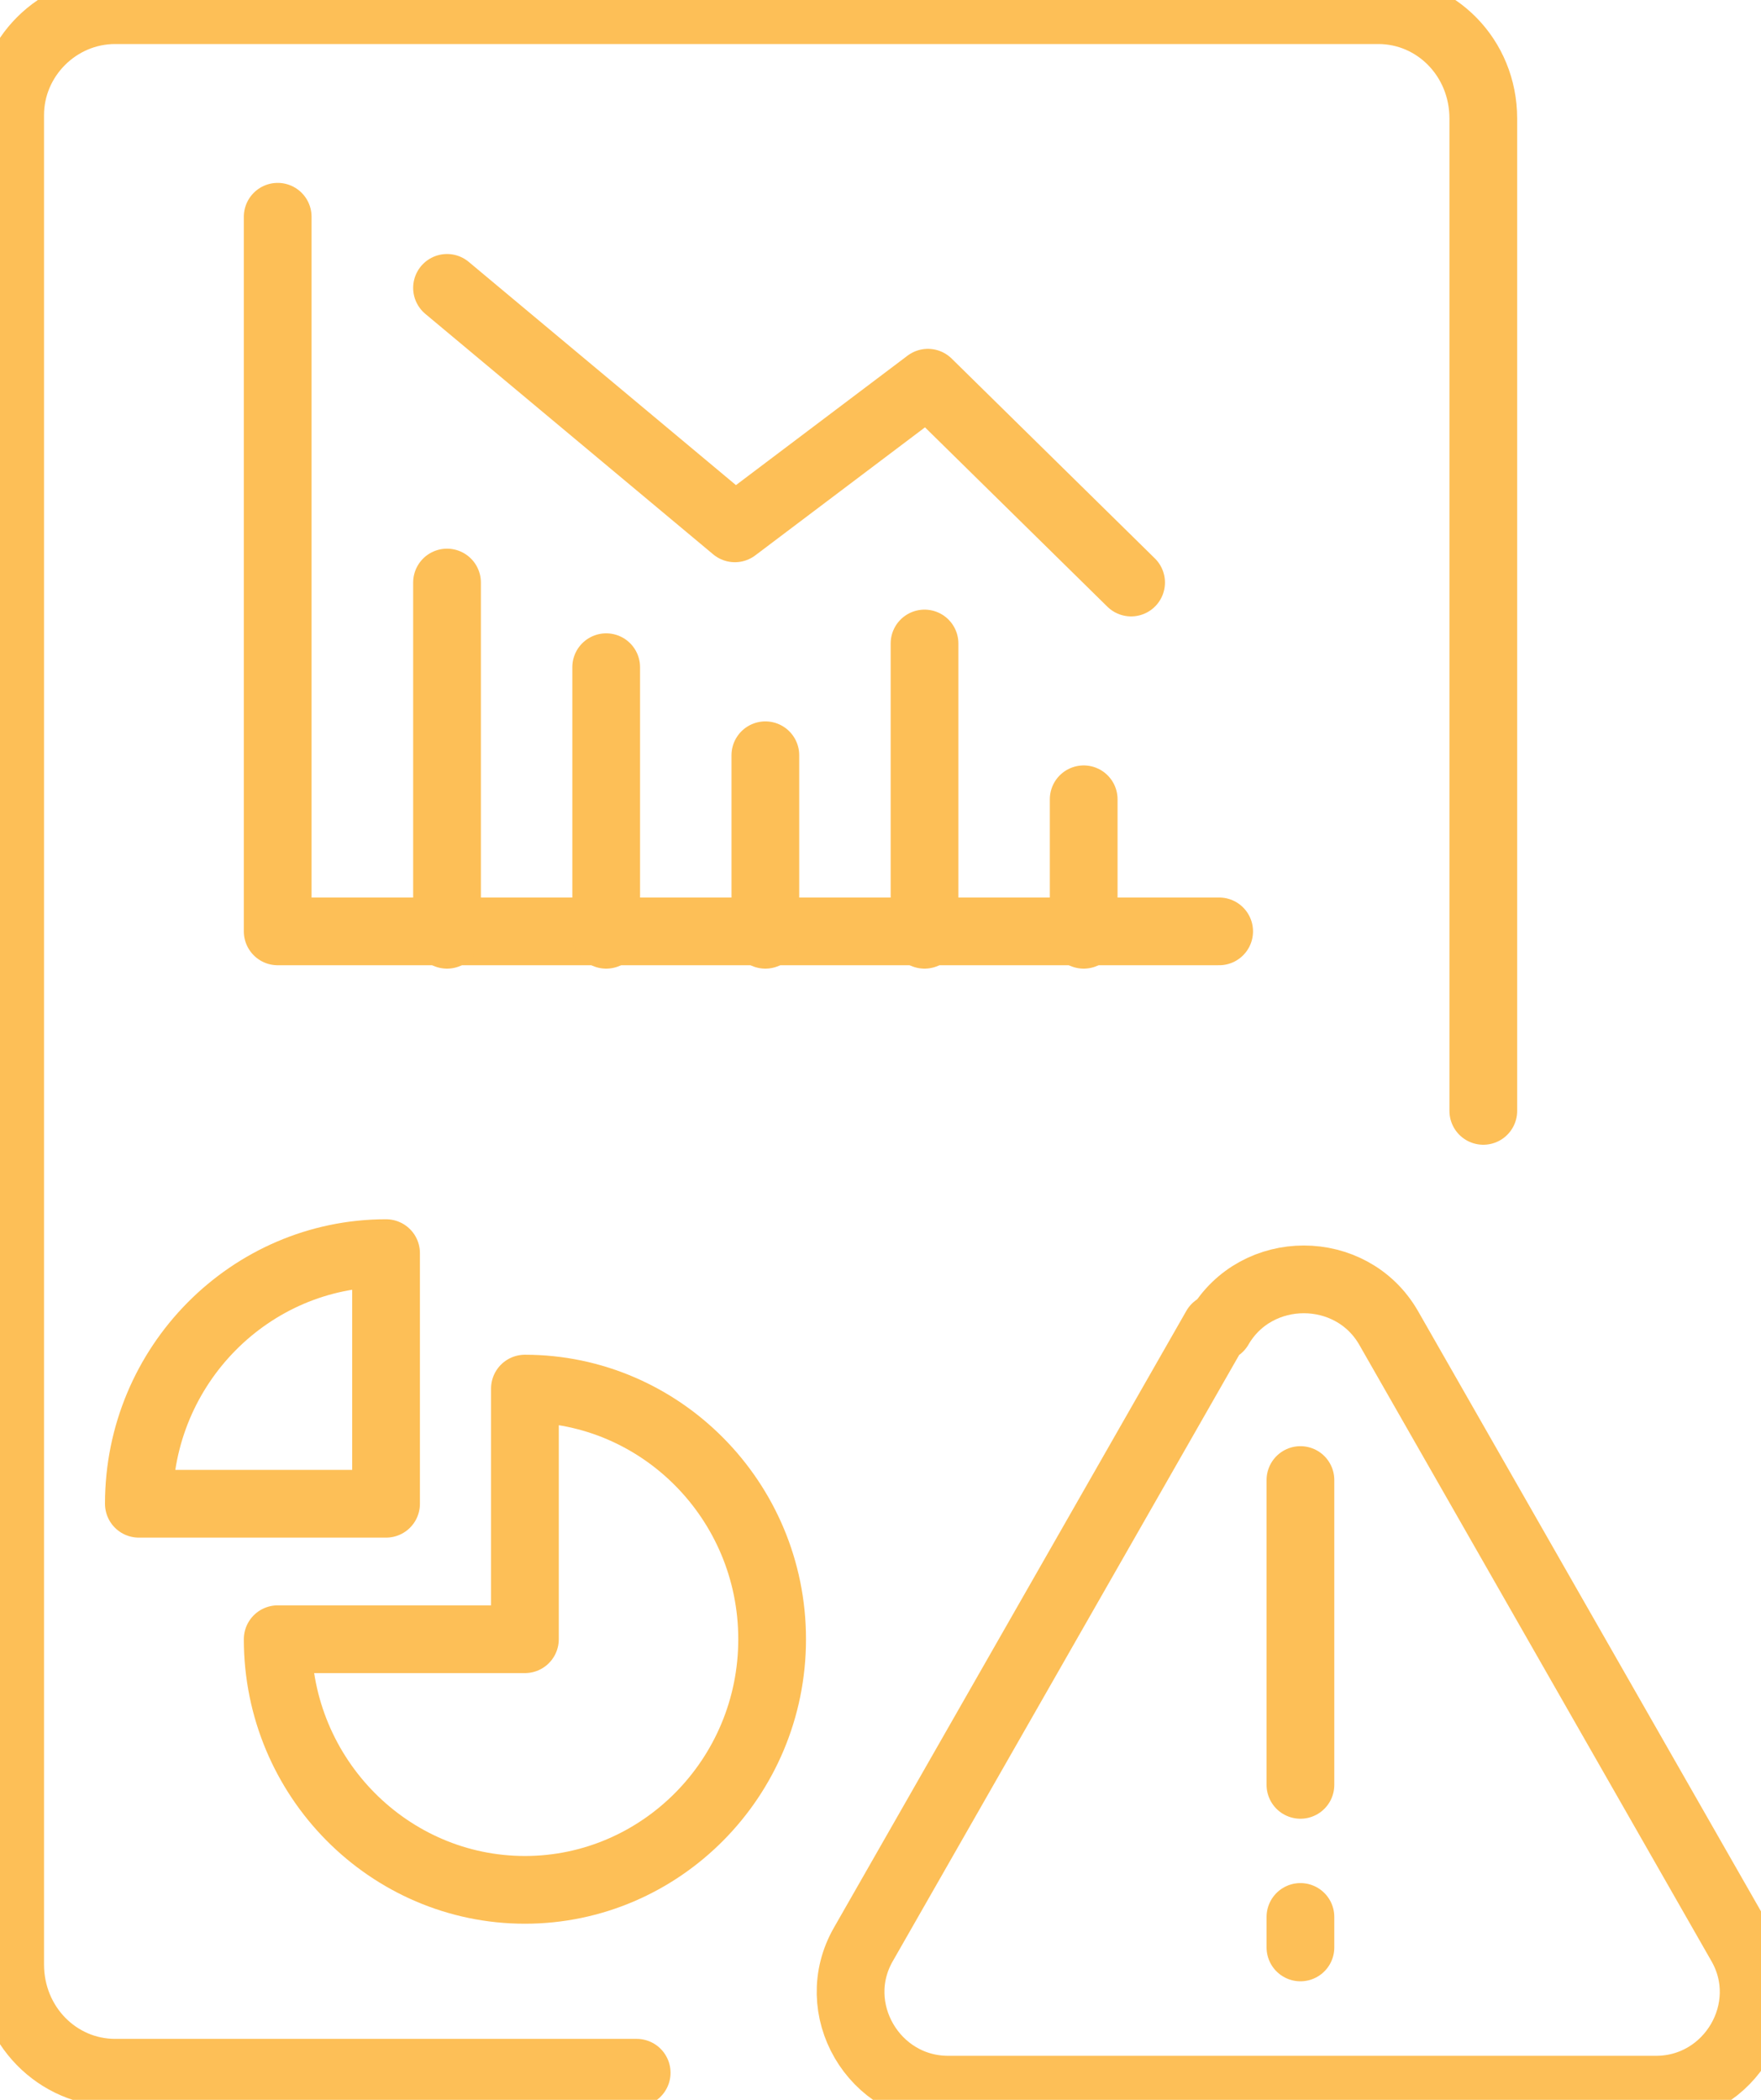
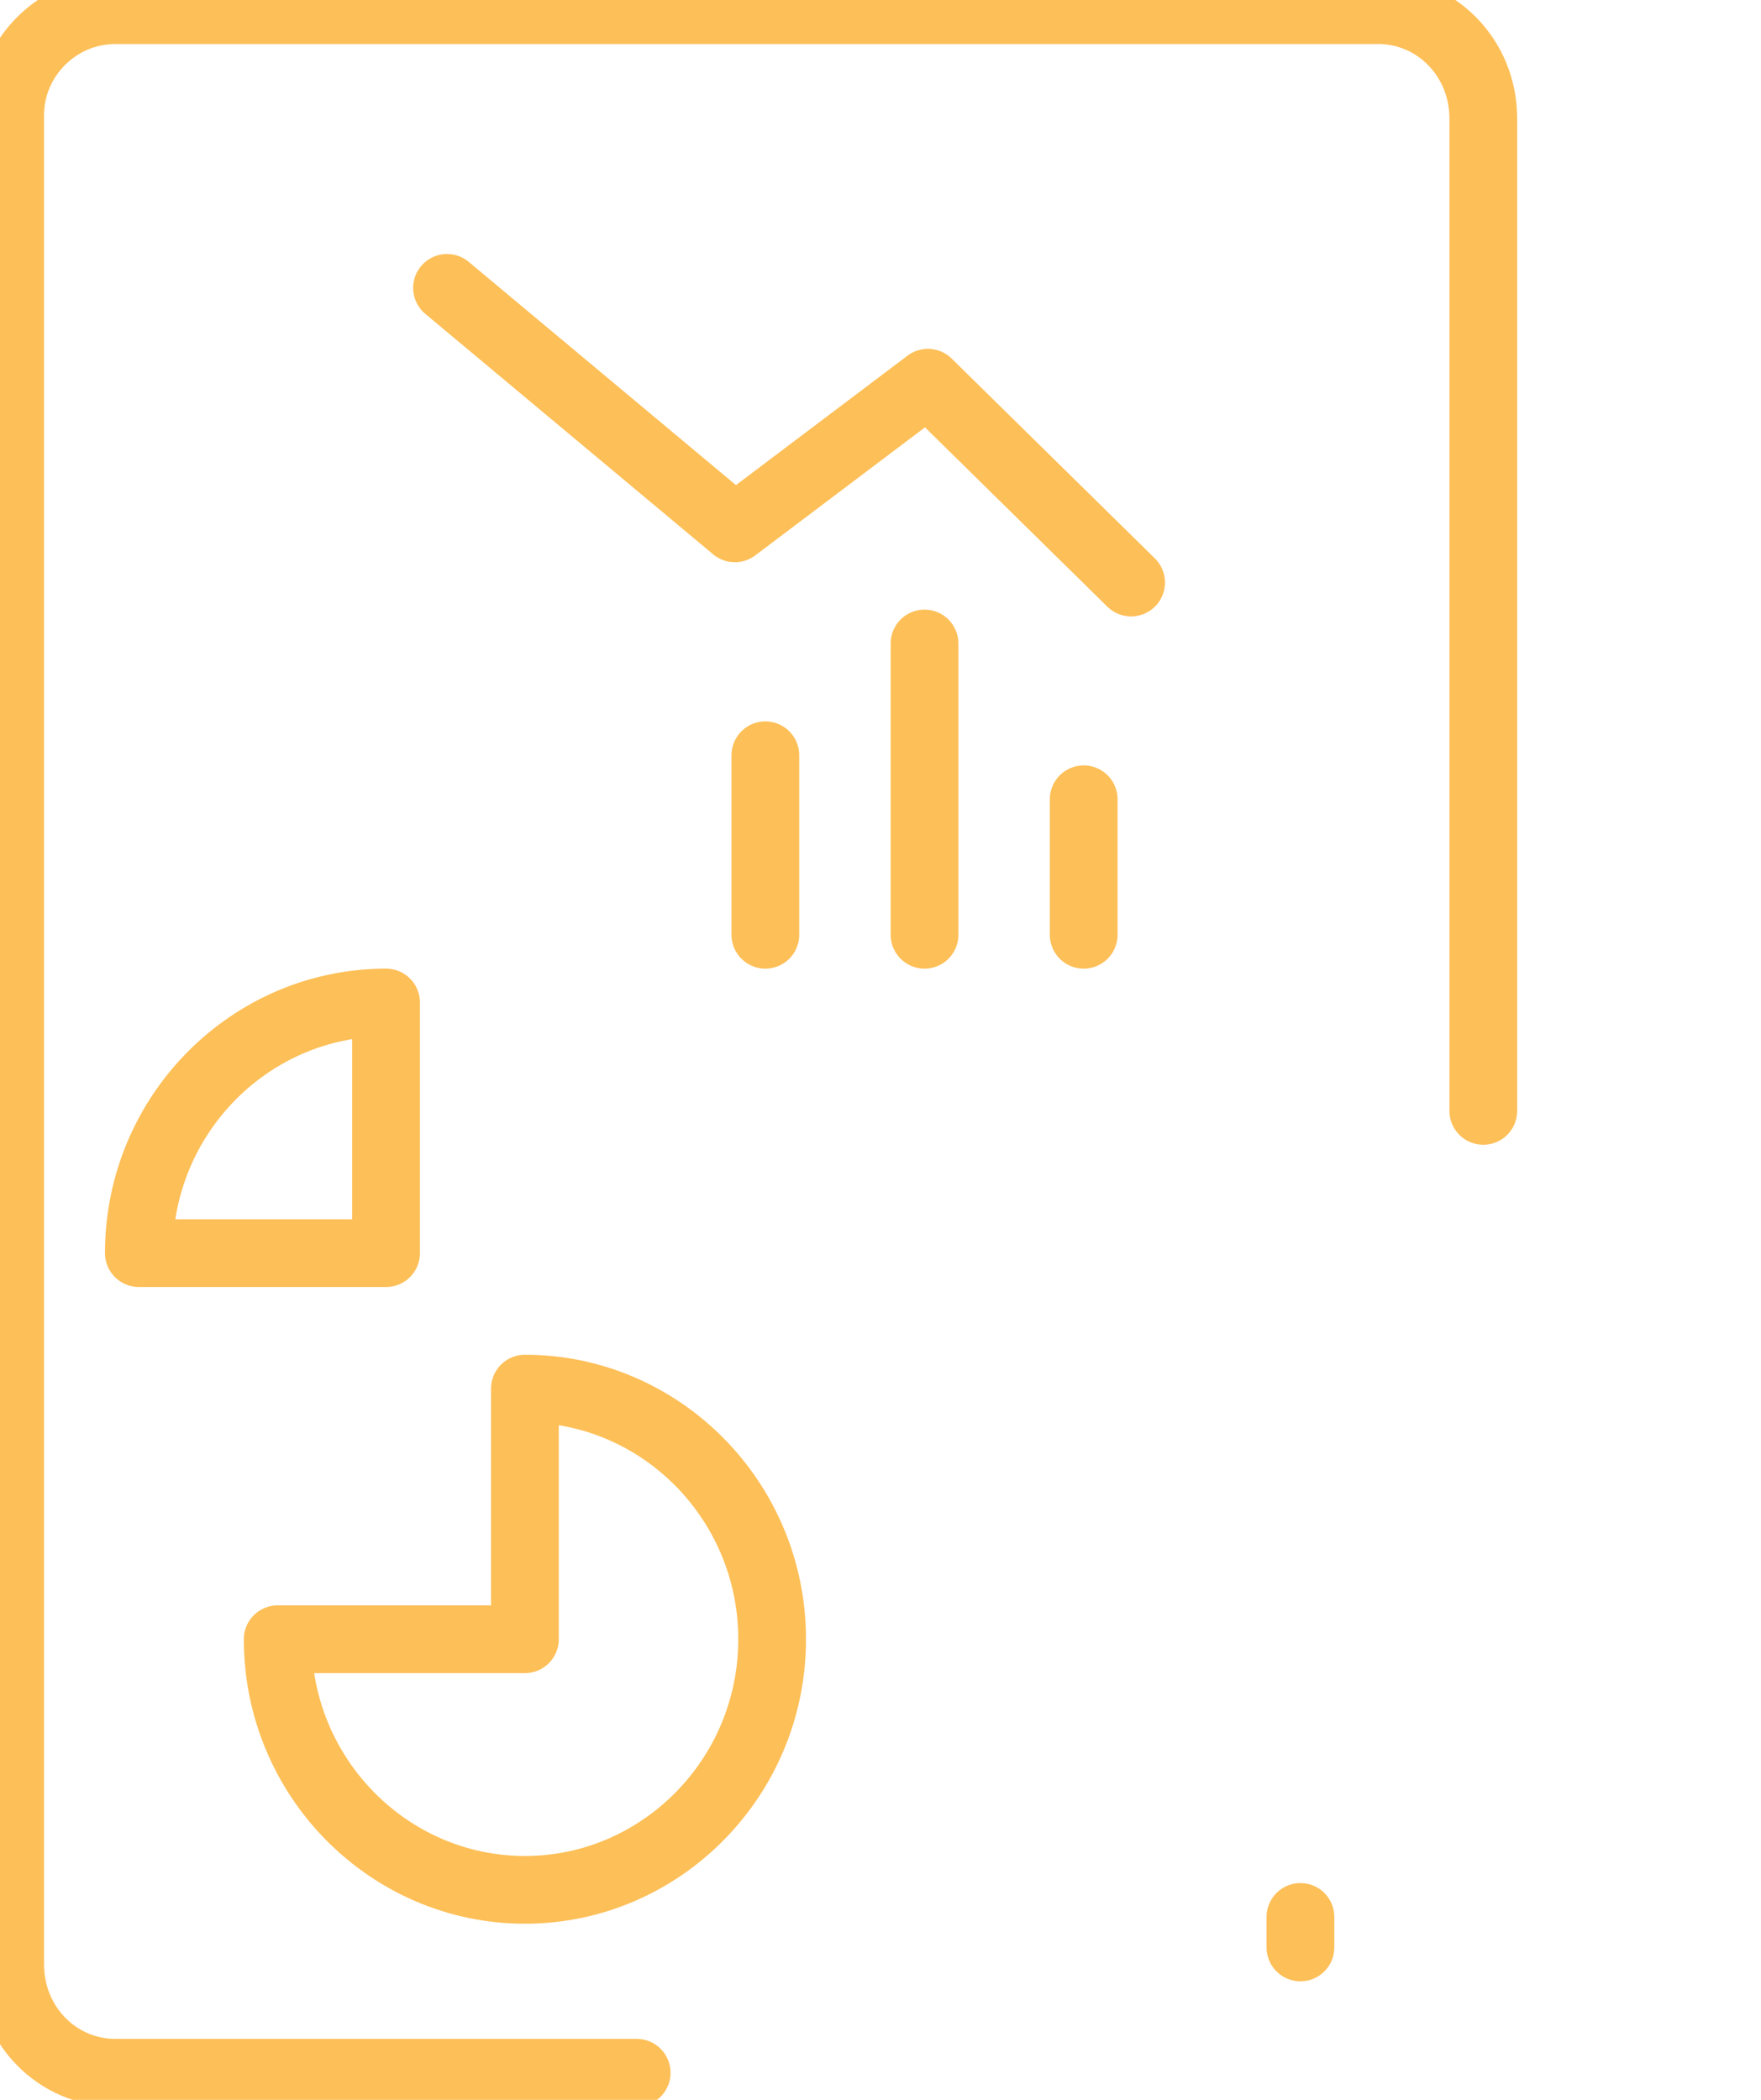
<svg xmlns="http://www.w3.org/2000/svg" version="1.1" viewBox="0 0 52 62">
  <defs>
    <style>
      .cls-1 {
        fill: none;
        stroke: #fdbf57;
        stroke-linecap: round;
        stroke-linejoin: round;
        stroke-width: 2px;
      }
    </style>
  </defs>
  <g>
    <g id="Layer_1">
      <g id="icon-disputeresolution">
        <path id="Vector" class="cls-1" d="M18.8,61.2H3.4c-1.7,0-3.1-1.4-3.1-3.2V3.4C.3,1.7,1.7.3,3.4.3h37.3c1.7,0,3.1,1.4,3.1,3.2v29.3" />
-         <path id="Vector_2" class="cls-1" d="M35.9,39.2l-10.4,18.2c-1.1,1.9.3,4.3,2.5,4.3h20.9c2.2,0,3.6-2.4,2.5-4.3l-10.4-18.2c-1.1-1.9-3.9-1.9-5,0h0Z" />
-         <path id="Vector_3" class="cls-1" d="M38.4,43.7v9" />
        <path id="Vector_4" class="cls-1" d="M38.4,56.6v.9" />
-         <path id="Vector_5" class="cls-1" d="M8.2,6.4v21.1h27.8" />
        <path id="Vector_6" class="cls-1" d="M32,27.6v-4" />
        <path id="Vector_7" class="cls-1" d="M27.3,27.6v-8.6" />
        <path id="Vector_8" class="cls-1" d="M22.6,27.6v-5.3" />
-         <path id="Vector_9" class="cls-1" d="M17.9,27.6v-7.9" />
-         <path id="Vector_10" class="cls-1" d="M13.2,27.6v-10.4" />
        <path id="Vector_11" class="cls-1" d="M13.2,8.5l8.5,7.1,5.7-4.3,6,5.9" />
        <path id="Vector_12" class="cls-1" d="M22.8,48.4c0,4.1-3.3,7.4-7.3,7.4s-7.3-3.3-7.3-7.4h7.3v-7.4c4,0,7.3,3.3,7.3,7.4Z" />
-         <path id="Vector_13" class="cls-1" d="M11.4,37v7.4h-7.3c0-4.1,3.3-7.4,7.3-7.4Z" />
+         <path id="Vector_13" class="cls-1" d="M11.4,37h-7.3c0-4.1,3.3-7.4,7.3-7.4Z" />
      </g>
    </g>
  </g>
</svg>